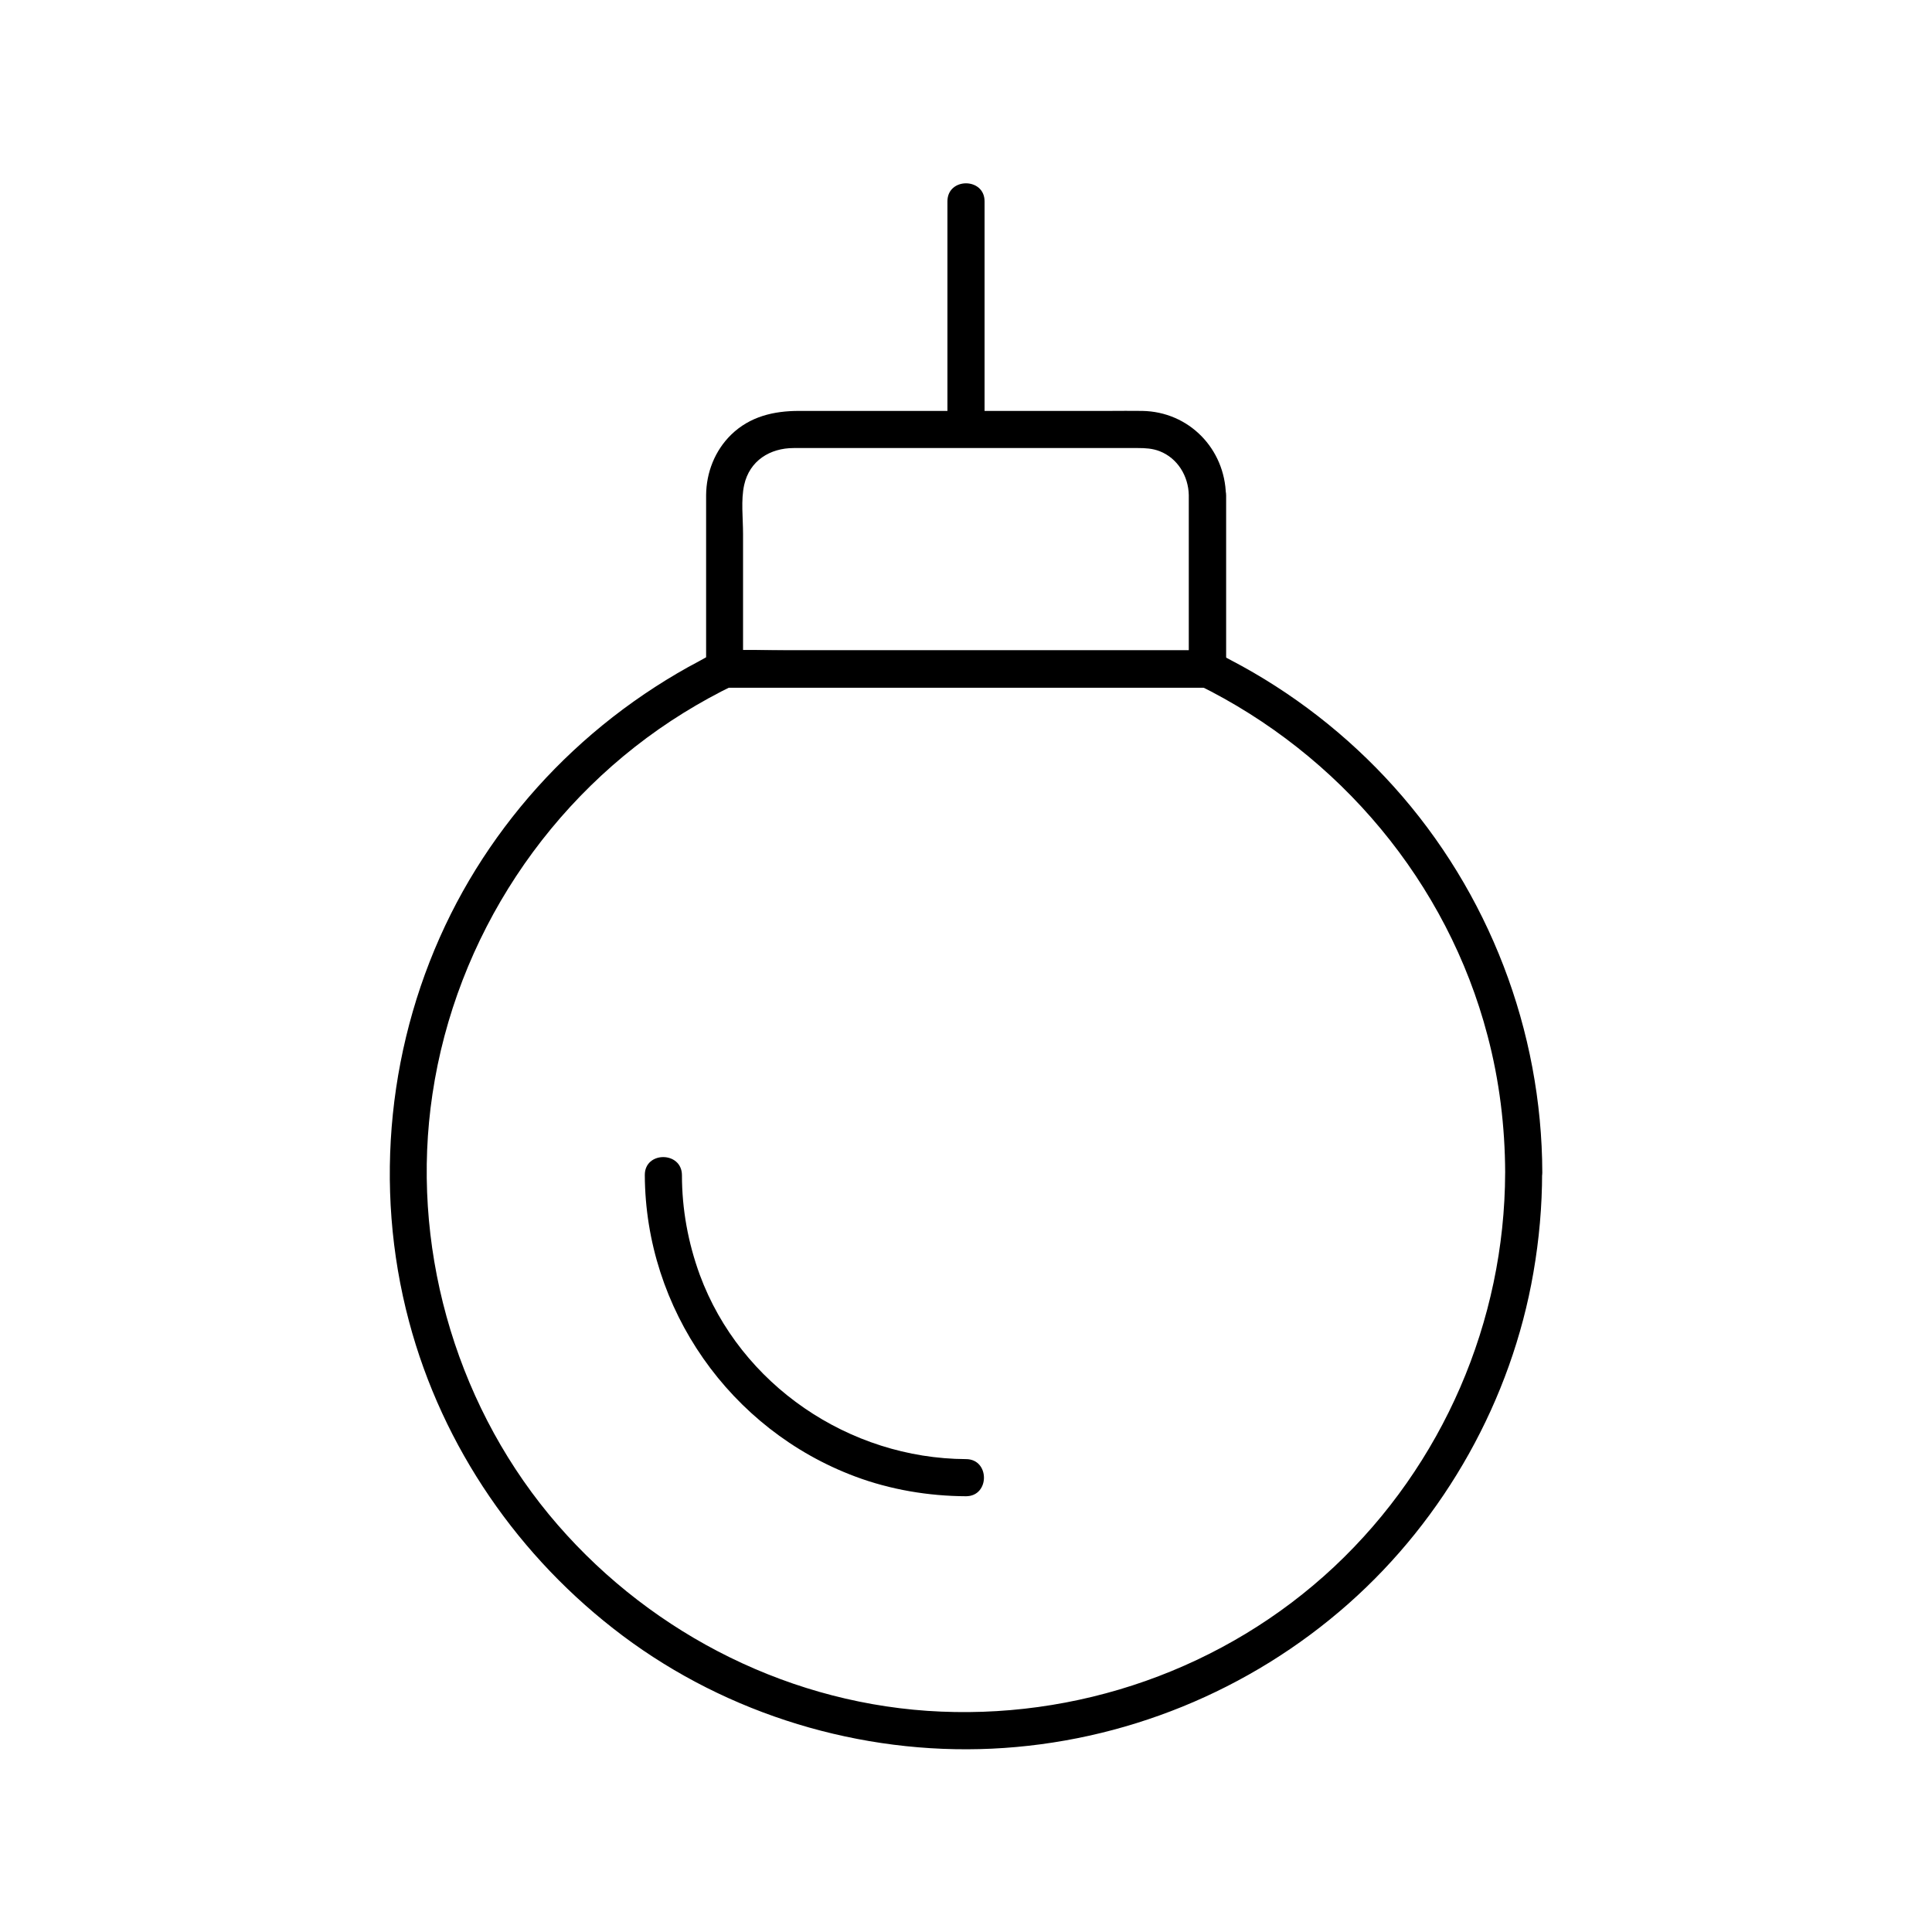
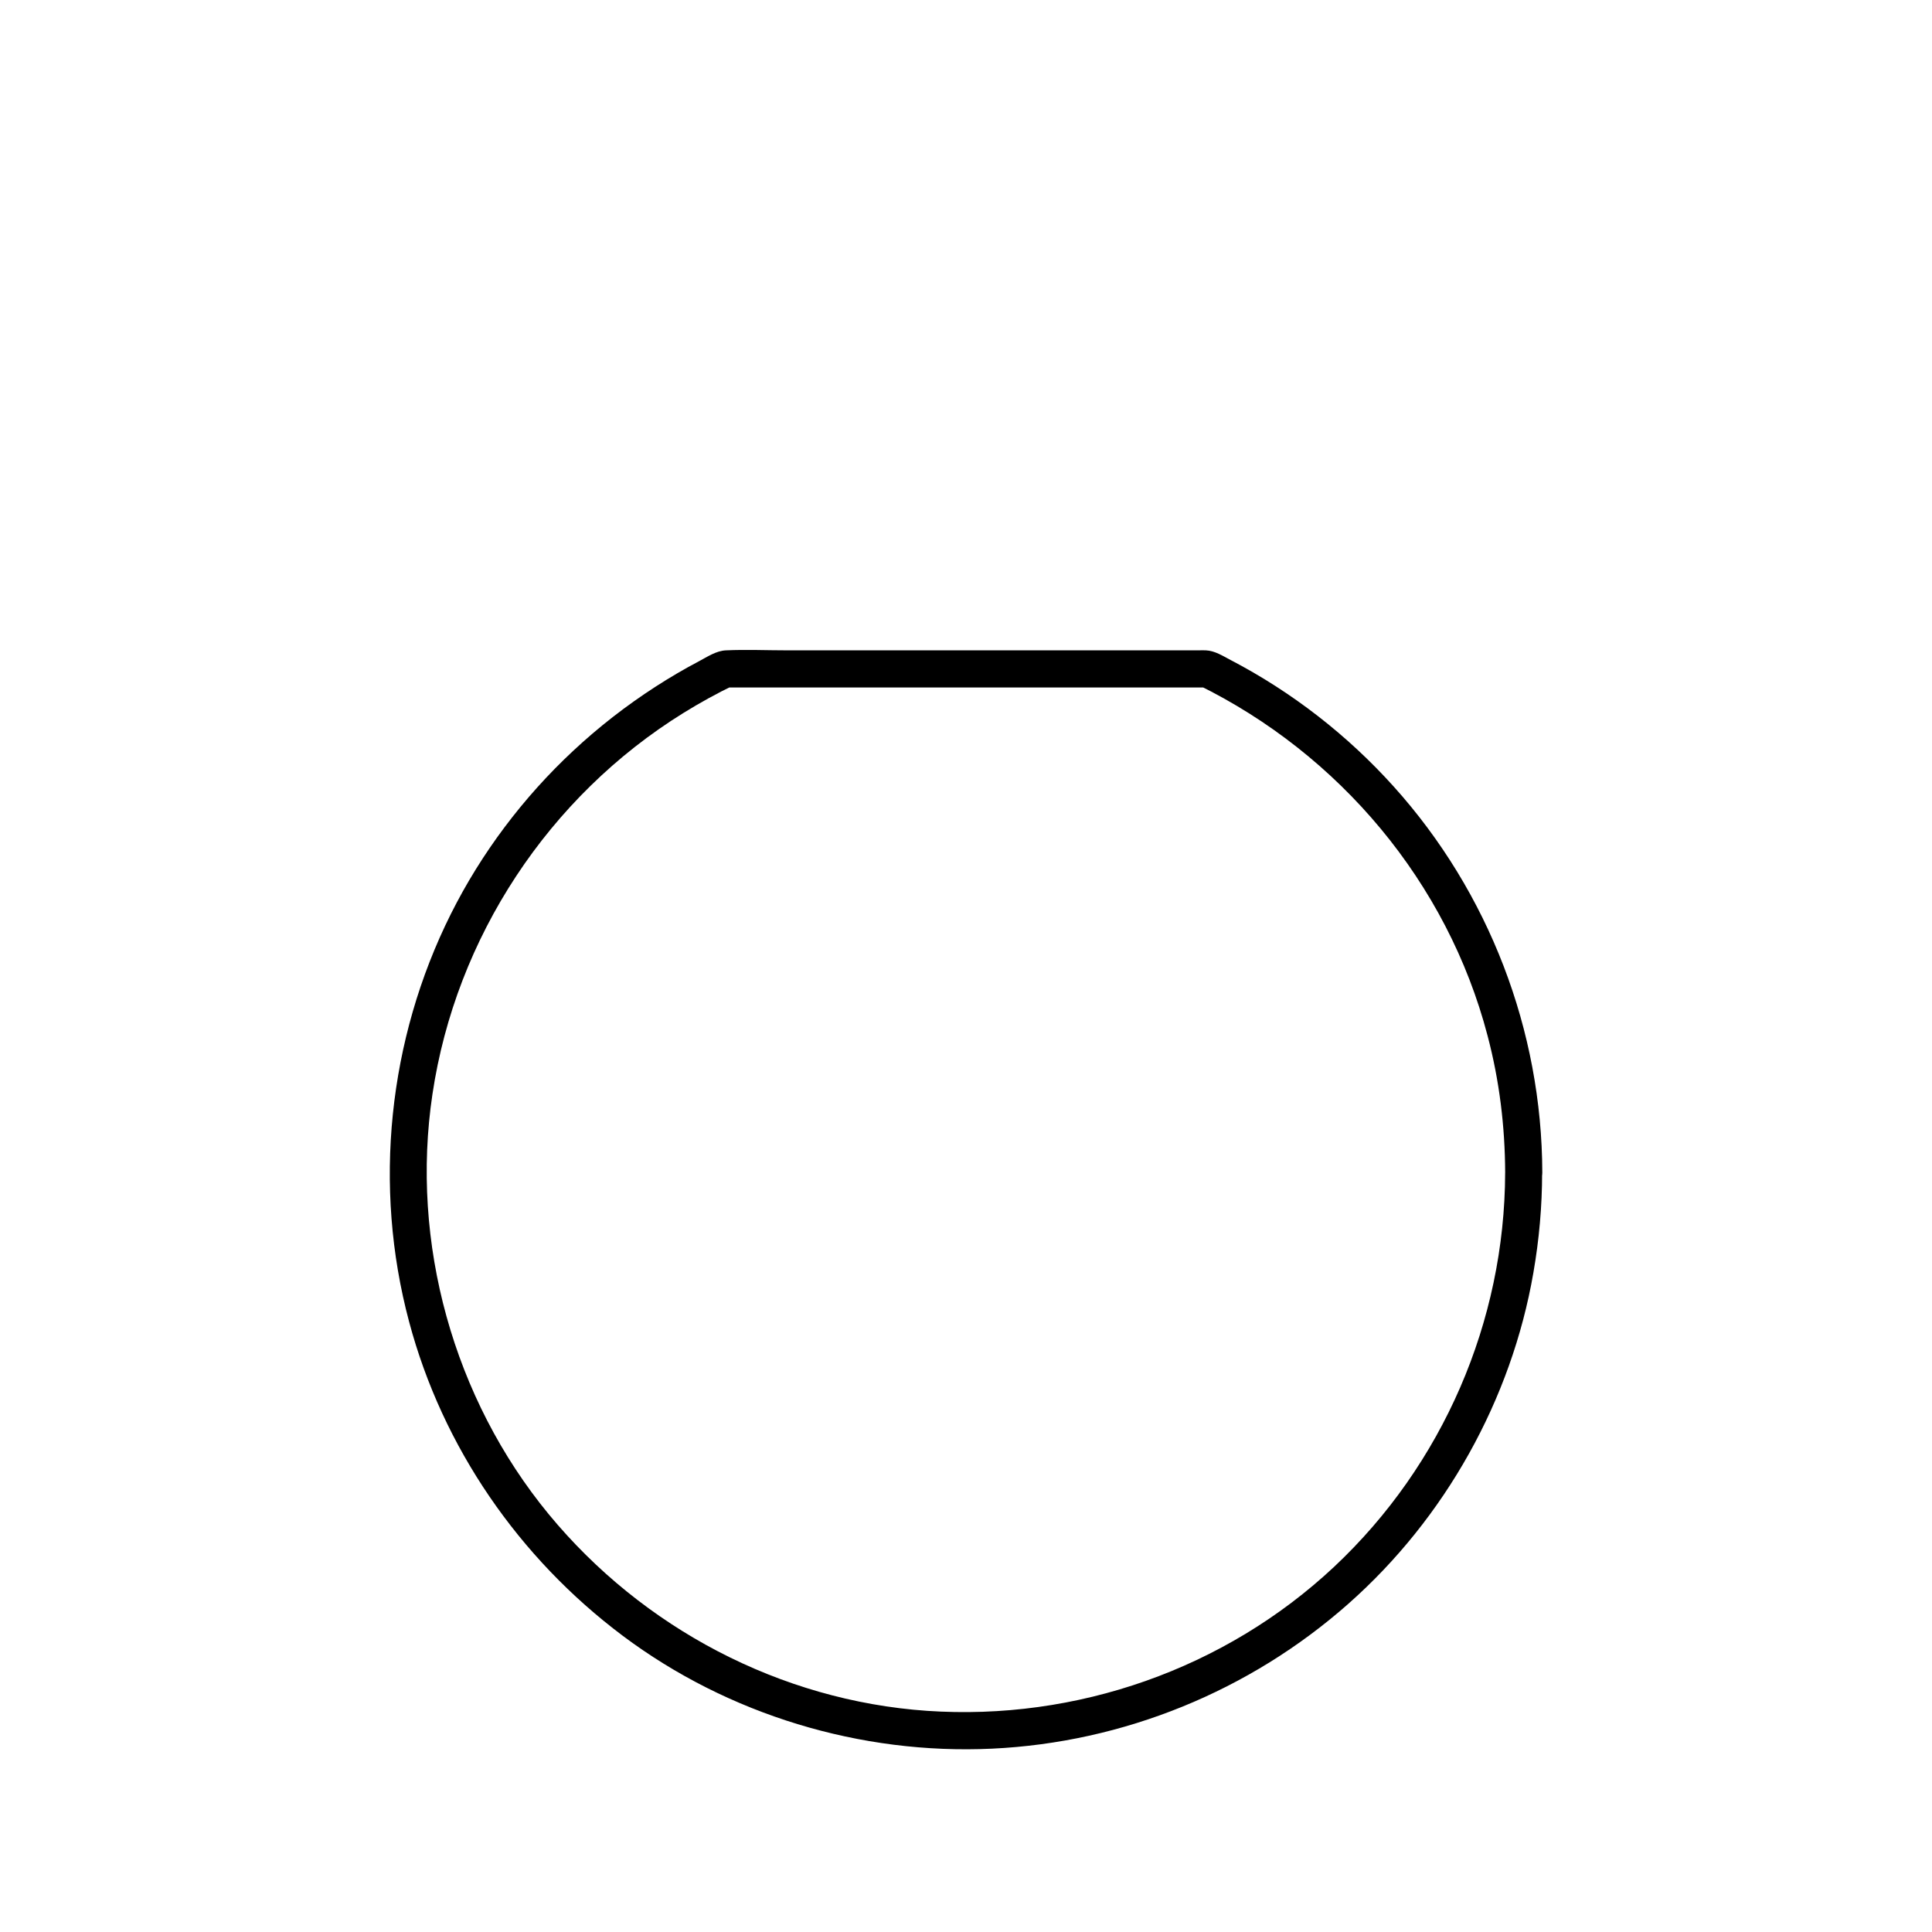
<svg xmlns="http://www.w3.org/2000/svg" fill="#000000" width="800px" height="800px" version="1.1" viewBox="144 144 512 512">
  <g>
    <path d="m542.88 454.76c-0.098 39.457-16.531 77.441-45.312 104.45-28.93 27.109-68.387 40.887-107.89 38.18-38.965-2.707-75.422-21.992-100.22-52.055-25.293-30.699-36.758-72.027-30.852-111.39 6.199-41.523 30.801-78.867 66.52-101.01 4.379-2.707 8.906-5.215 13.531-7.43-0.836 0.246-1.672 0.441-2.461 0.688h43.098 68.781 15.891c-0.836-0.246-1.672-0.441-2.461-0.688 37.492 18.402 66.078 52.352 76.707 92.941 3.148 11.906 4.625 24.059 4.672 36.309 0 6.348 9.84 6.348 9.84 0-0.098-37.688-14.168-74.293-39.359-102.29-12.25-13.629-27.012-25.094-43.246-33.555-2.066-1.082-4.184-2.461-6.543-2.559-0.641-0.051-1.277 0-1.918 0h-8.363-67.453-33.16c-5.41 0-10.875-0.246-16.285 0-2.559 0.098-4.969 1.723-7.184 2.902-3.938 2.066-7.773 4.328-11.512 6.742-7.773 5.019-15.105 10.727-21.844 17.023-13.188 12.301-24.305 27.059-32.375 43.199-16.629 33.258-20.664 72.129-11.07 108.04 8.855 33.258 29.125 62.633 56.629 83.246 27.898 20.91 63.023 31.539 97.809 29.914 34.883-1.625 68.387-15.301 94.512-38.426 25.586-22.633 43.199-54.07 49.004-87.723 1.523-8.758 2.312-17.613 2.312-26.469 0.047-6.348-9.793-6.398-9.793-0.051z" />
-     <path d="m459.04 275.23v40.344 5.707c1.625-1.625 3.297-3.297 4.922-4.922h-43.148-68.879-15.941c1.625 1.625 3.297 3.297 4.922 4.922v-35.816c0-4.133-0.59-8.906 0.297-12.941 1.426-6.445 6.84-9.789 13.137-9.789h77.145 14.07c1.969 0 3.836 0.098 5.758 0.836 4.766 1.871 7.621 6.594 7.719 11.66 0.098 6.348 9.938 6.348 9.84 0-0.246-12.301-9.789-22.141-22.188-22.336-2.902-0.051-5.856 0-8.758 0h-44.328-37.883c-6.691 0-12.988 1.477-17.957 6.297-4.328 4.231-6.594 10.035-6.641 16.039v4.281 40.785 1.031c0 2.656 2.262 4.922 4.922 4.922h43.148 68.879 15.941c2.656 0 4.922-2.262 4.922-4.922v-40.344-5.707c-0.059-6.394-9.898-6.394-9.898-0.047z" />
-     <path d="m404.92 257.66v-52.84-7.477c0-6.348-9.84-6.348-9.84 0v52.84 7.477c0 6.344 9.84 6.344 9.84 0z" />
-     <path d="m400 530.68c-30.945-0.148-59.777-19.633-70.555-48.855-3.102-8.512-4.723-17.367-4.723-26.422-0.051-6.348-9.891-6.348-9.84 0 0.148 35.473 22.582 67.504 55.793 79.902 9.348 3.492 19.387 5.164 29.324 5.215 6.344 0 6.344-9.84 0-9.84z" />
  </g>
</svg>